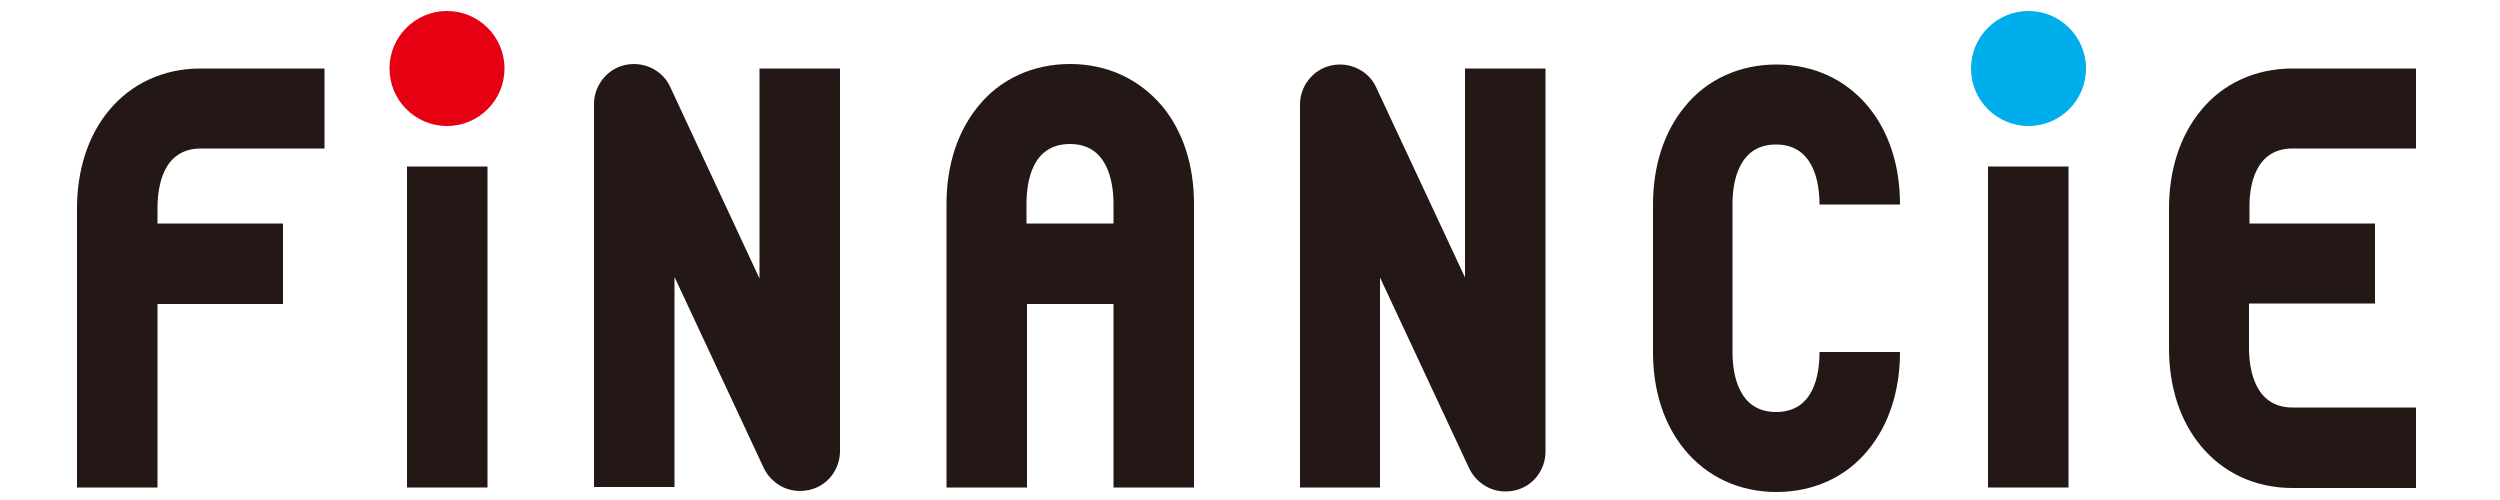
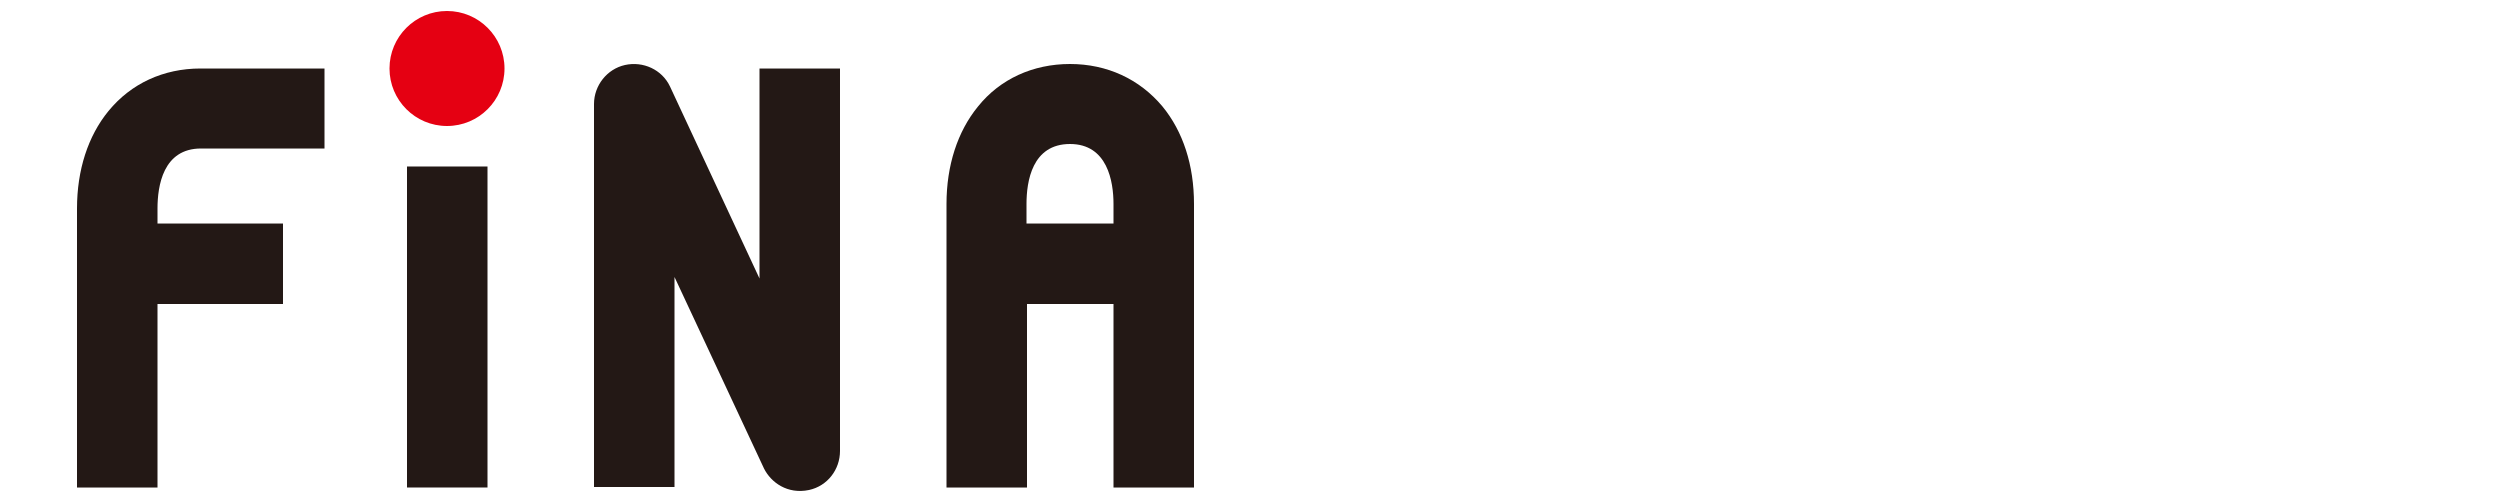
<svg xmlns="http://www.w3.org/2000/svg" version="1.1" id="レイヤー_1" x="0px" y="0px" viewBox="0 0 500 100" style="enable-background:new 0 0 500 100;" xml:space="preserve">
  <style type="text/css">
	.st0{fill:#E50012;}
	.st1{fill:#00AEEB;}
	.st2{fill:#231815;}
</style>
  <g>
    <g>
      <circle class="st0" cx="89.4" cy="13.7" r="11.5" />
-       <circle class="st1" cx="405.7" cy="13.7" r="11.5" />
      <g>
        <path class="st2" d="M21.7,22.2c-4.1,5-6.3,11.8-6.3,19.5v55.8h16.1V60.8h25.1V44.7H31.5v-3c0-4.5,1.1-12,8.7-12h24.7V13.7H40.1     C32.7,13.7,26.2,16.7,21.7,22.2z" />
-         <path class="st2" d="M458.5,29.7h24.7V13.7h-24.7c-7.4,0-14,3-18.4,8.5c-4.1,5-6.3,11.8-6.3,19.5v10v7.9v10     c0,7.8,2.2,14.5,6.3,19.5c4.5,5.5,11,8.5,18.4,8.5h24.7V81.5h-24.7c-7.5,0-8.7-7.5-8.7-12v-8.8H475V44.7h-25.1v-3     C449.8,37.2,451,29.7,458.5,29.7z" />
-         <path class="st2" d="M355.2,28.9c7.5,0,8.7,7.5,8.7,12h16.1c0-7.8-2.2-14.5-6.3-19.5c-4.5-5.5-11-8.5-18.4-8.5s-14,3-18.4,8.5     c-4.1,5-6.3,11.8-6.3,19.5v29.5c0,7.8,2.2,14.5,6.3,19.5c4.5,5.5,11,8.5,18.4,8.5s14-3,18.4-8.5c4.1-5,6.3-11.8,6.3-19.5h-16.1     c0,4.5-1.1,12-8.7,12c-7.5,0-8.7-7.5-8.7-12V40.8C346.5,36.4,347.7,28.9,355.2,28.9z" />
        <path class="st2" d="M214,12.8c-7.4,0-14,3-18.4,8.5c-4.1,5-6.3,11.8-6.3,19.5v56.7h16.1V60.8h17.3v36.7h16.1V40.8     c0-7.8-2.2-14.5-6.3-19.5C227.9,15.8,221.4,12.8,214,12.8z M205.3,44.7v-3.9c0-4.5,1.1-12,8.7-12c7.5,0,8.7,7.5,8.7,12v3.9H205.3     z" />
        <rect x="81.4" y="33.3" class="st2" width="16.1" height="64.2" />
-         <rect x="397.6" y="33.3" class="st2" width="16.1" height="64.2" />
        <path class="st2" d="M151.9,55.7L134,17.3c-1.6-3.4-5.4-5.1-9-4.3c-3.6,0.8-6.2,4.1-6.2,7.8v76.6h16.1v-42l17.9,38.3     c1.4,2.8,4.7,5.2,9,4.3c3.7-0.8,6.2-4.1,6.2-7.8V13.7h-16.1V55.7z" />
-         <path class="st2" d="M293.1,55.7l-17.9-38.3c-1.6-3.4-5.4-5.1-9-4.3c-3.6,0.8-6.2,4.1-6.2,7.8v76.6H276v-42l17.9,38.3     c1.4,2.8,4.7,5.2,9,4.3c3.7-0.8,6.2-4.1,6.2-7.8V13.7h-16.1V55.7z" />
      </g>
    </g>
  </g>
</svg>